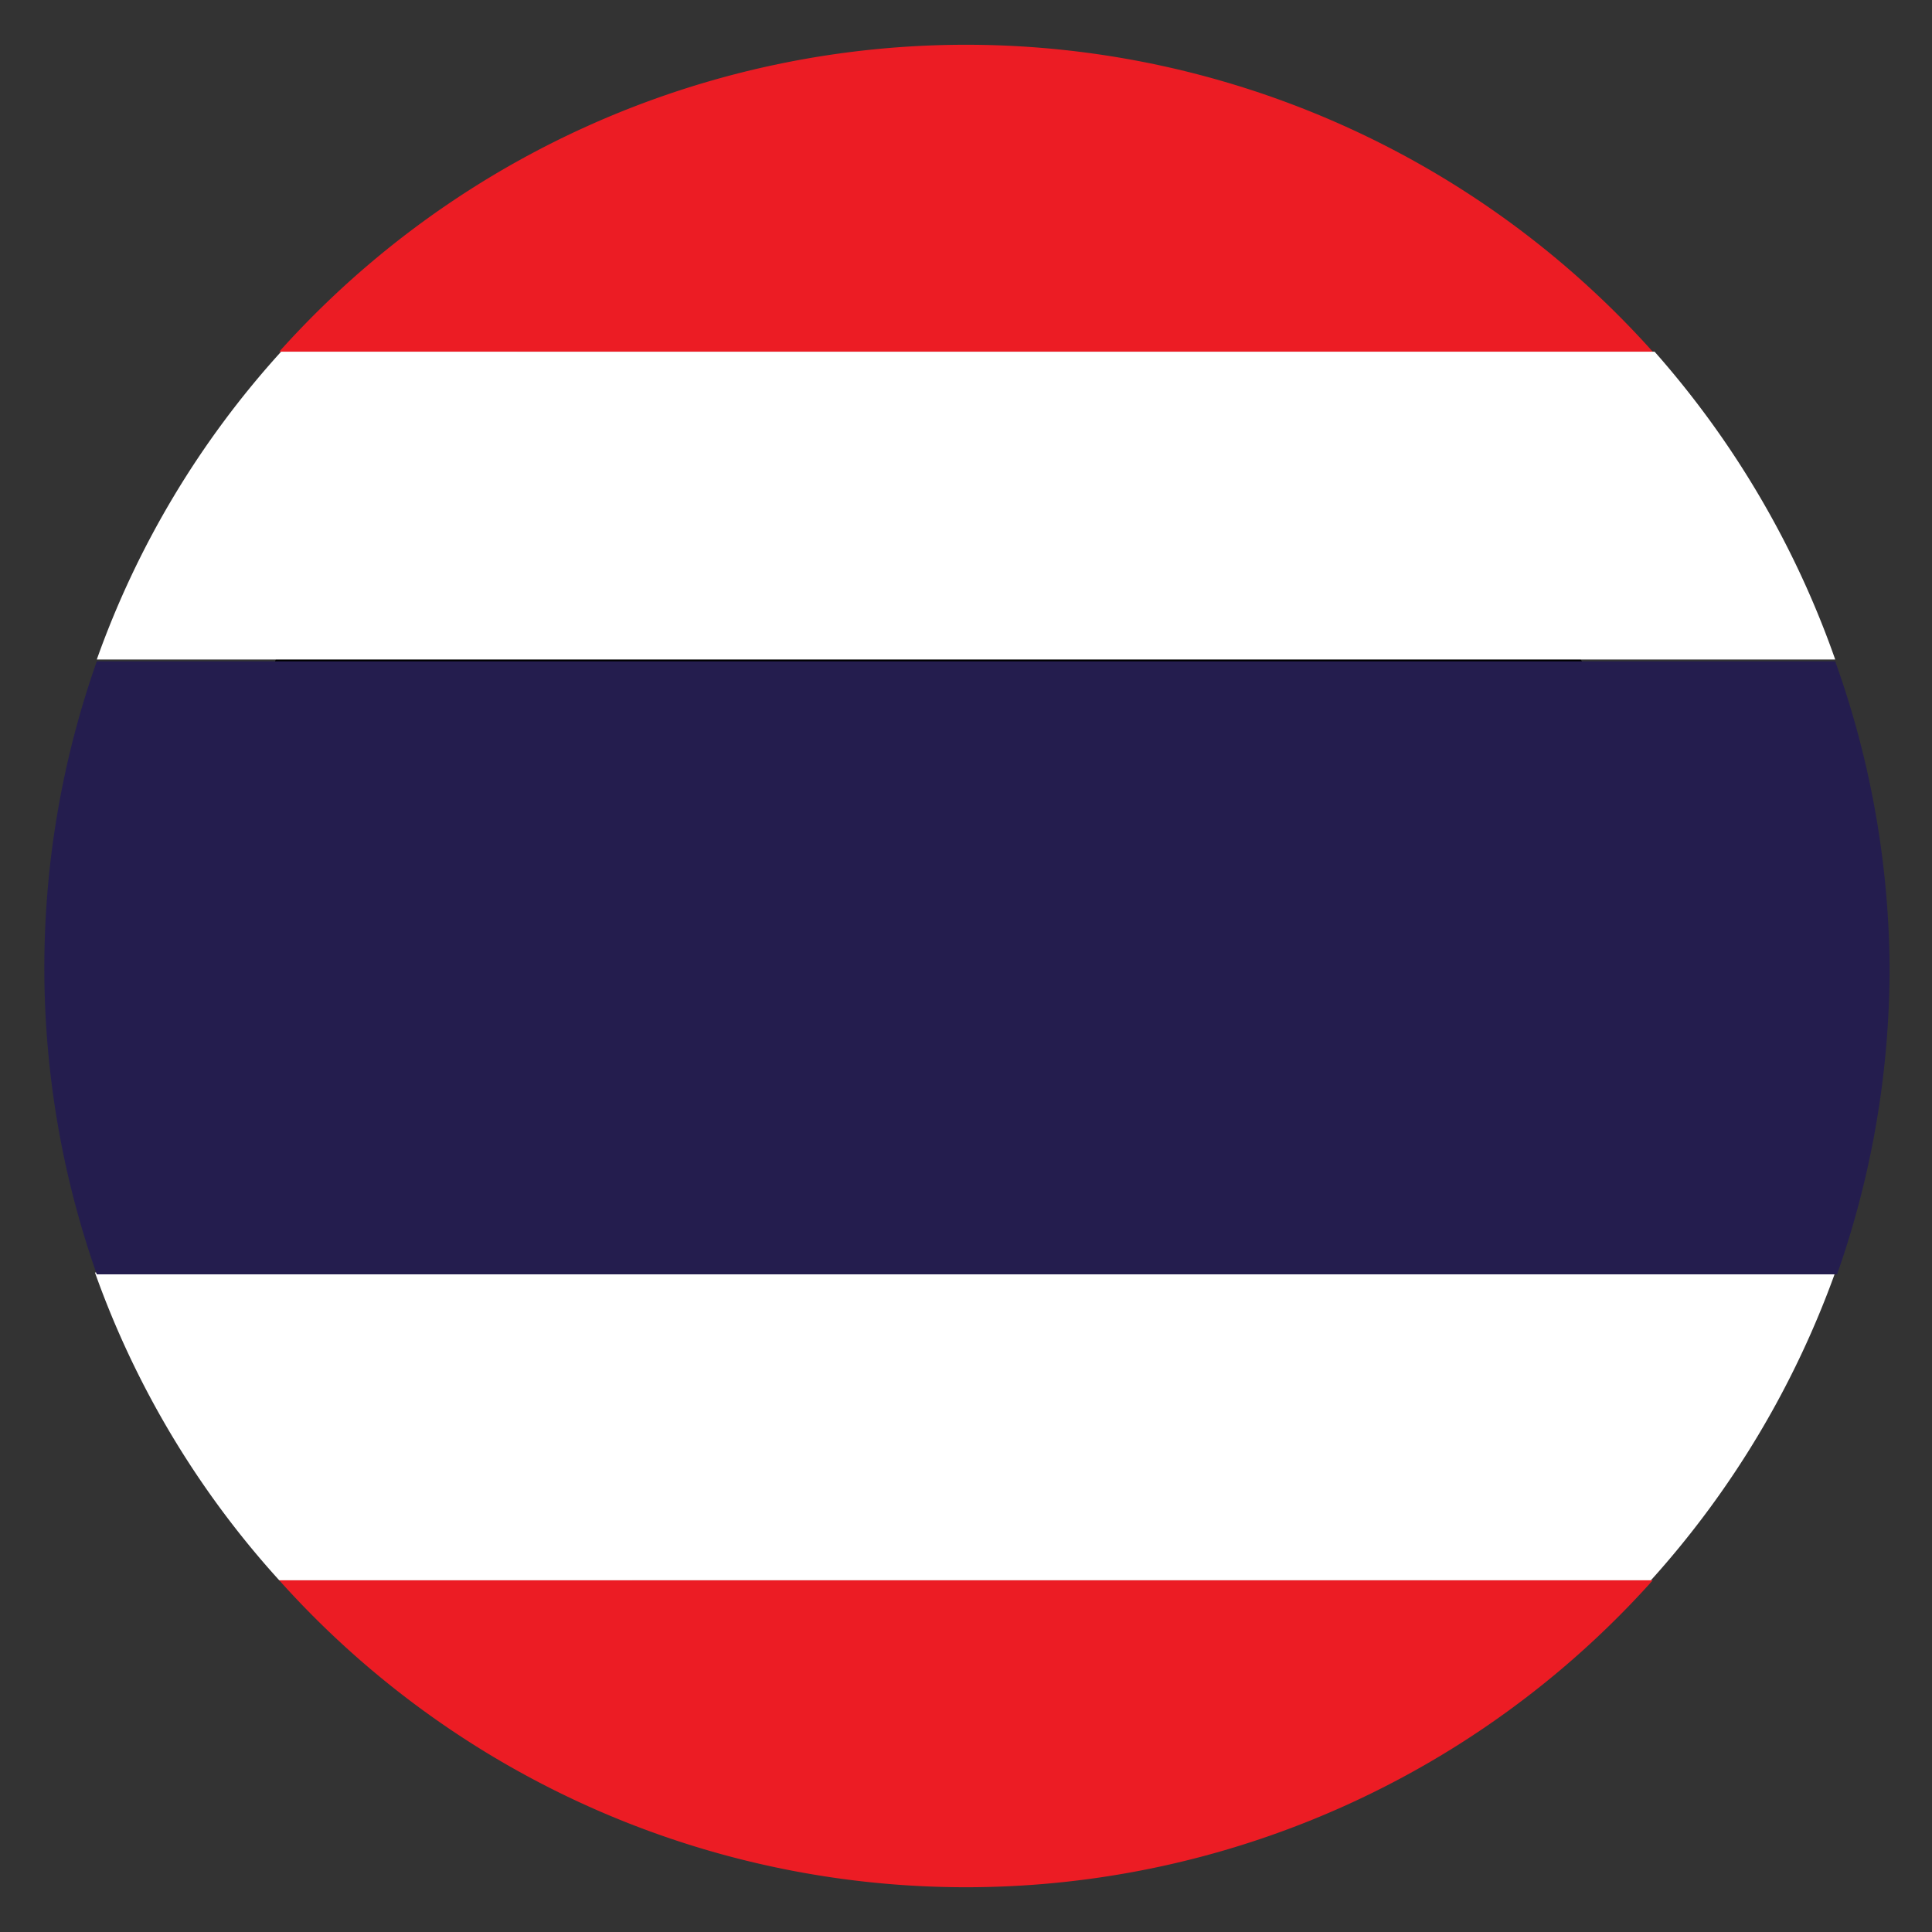
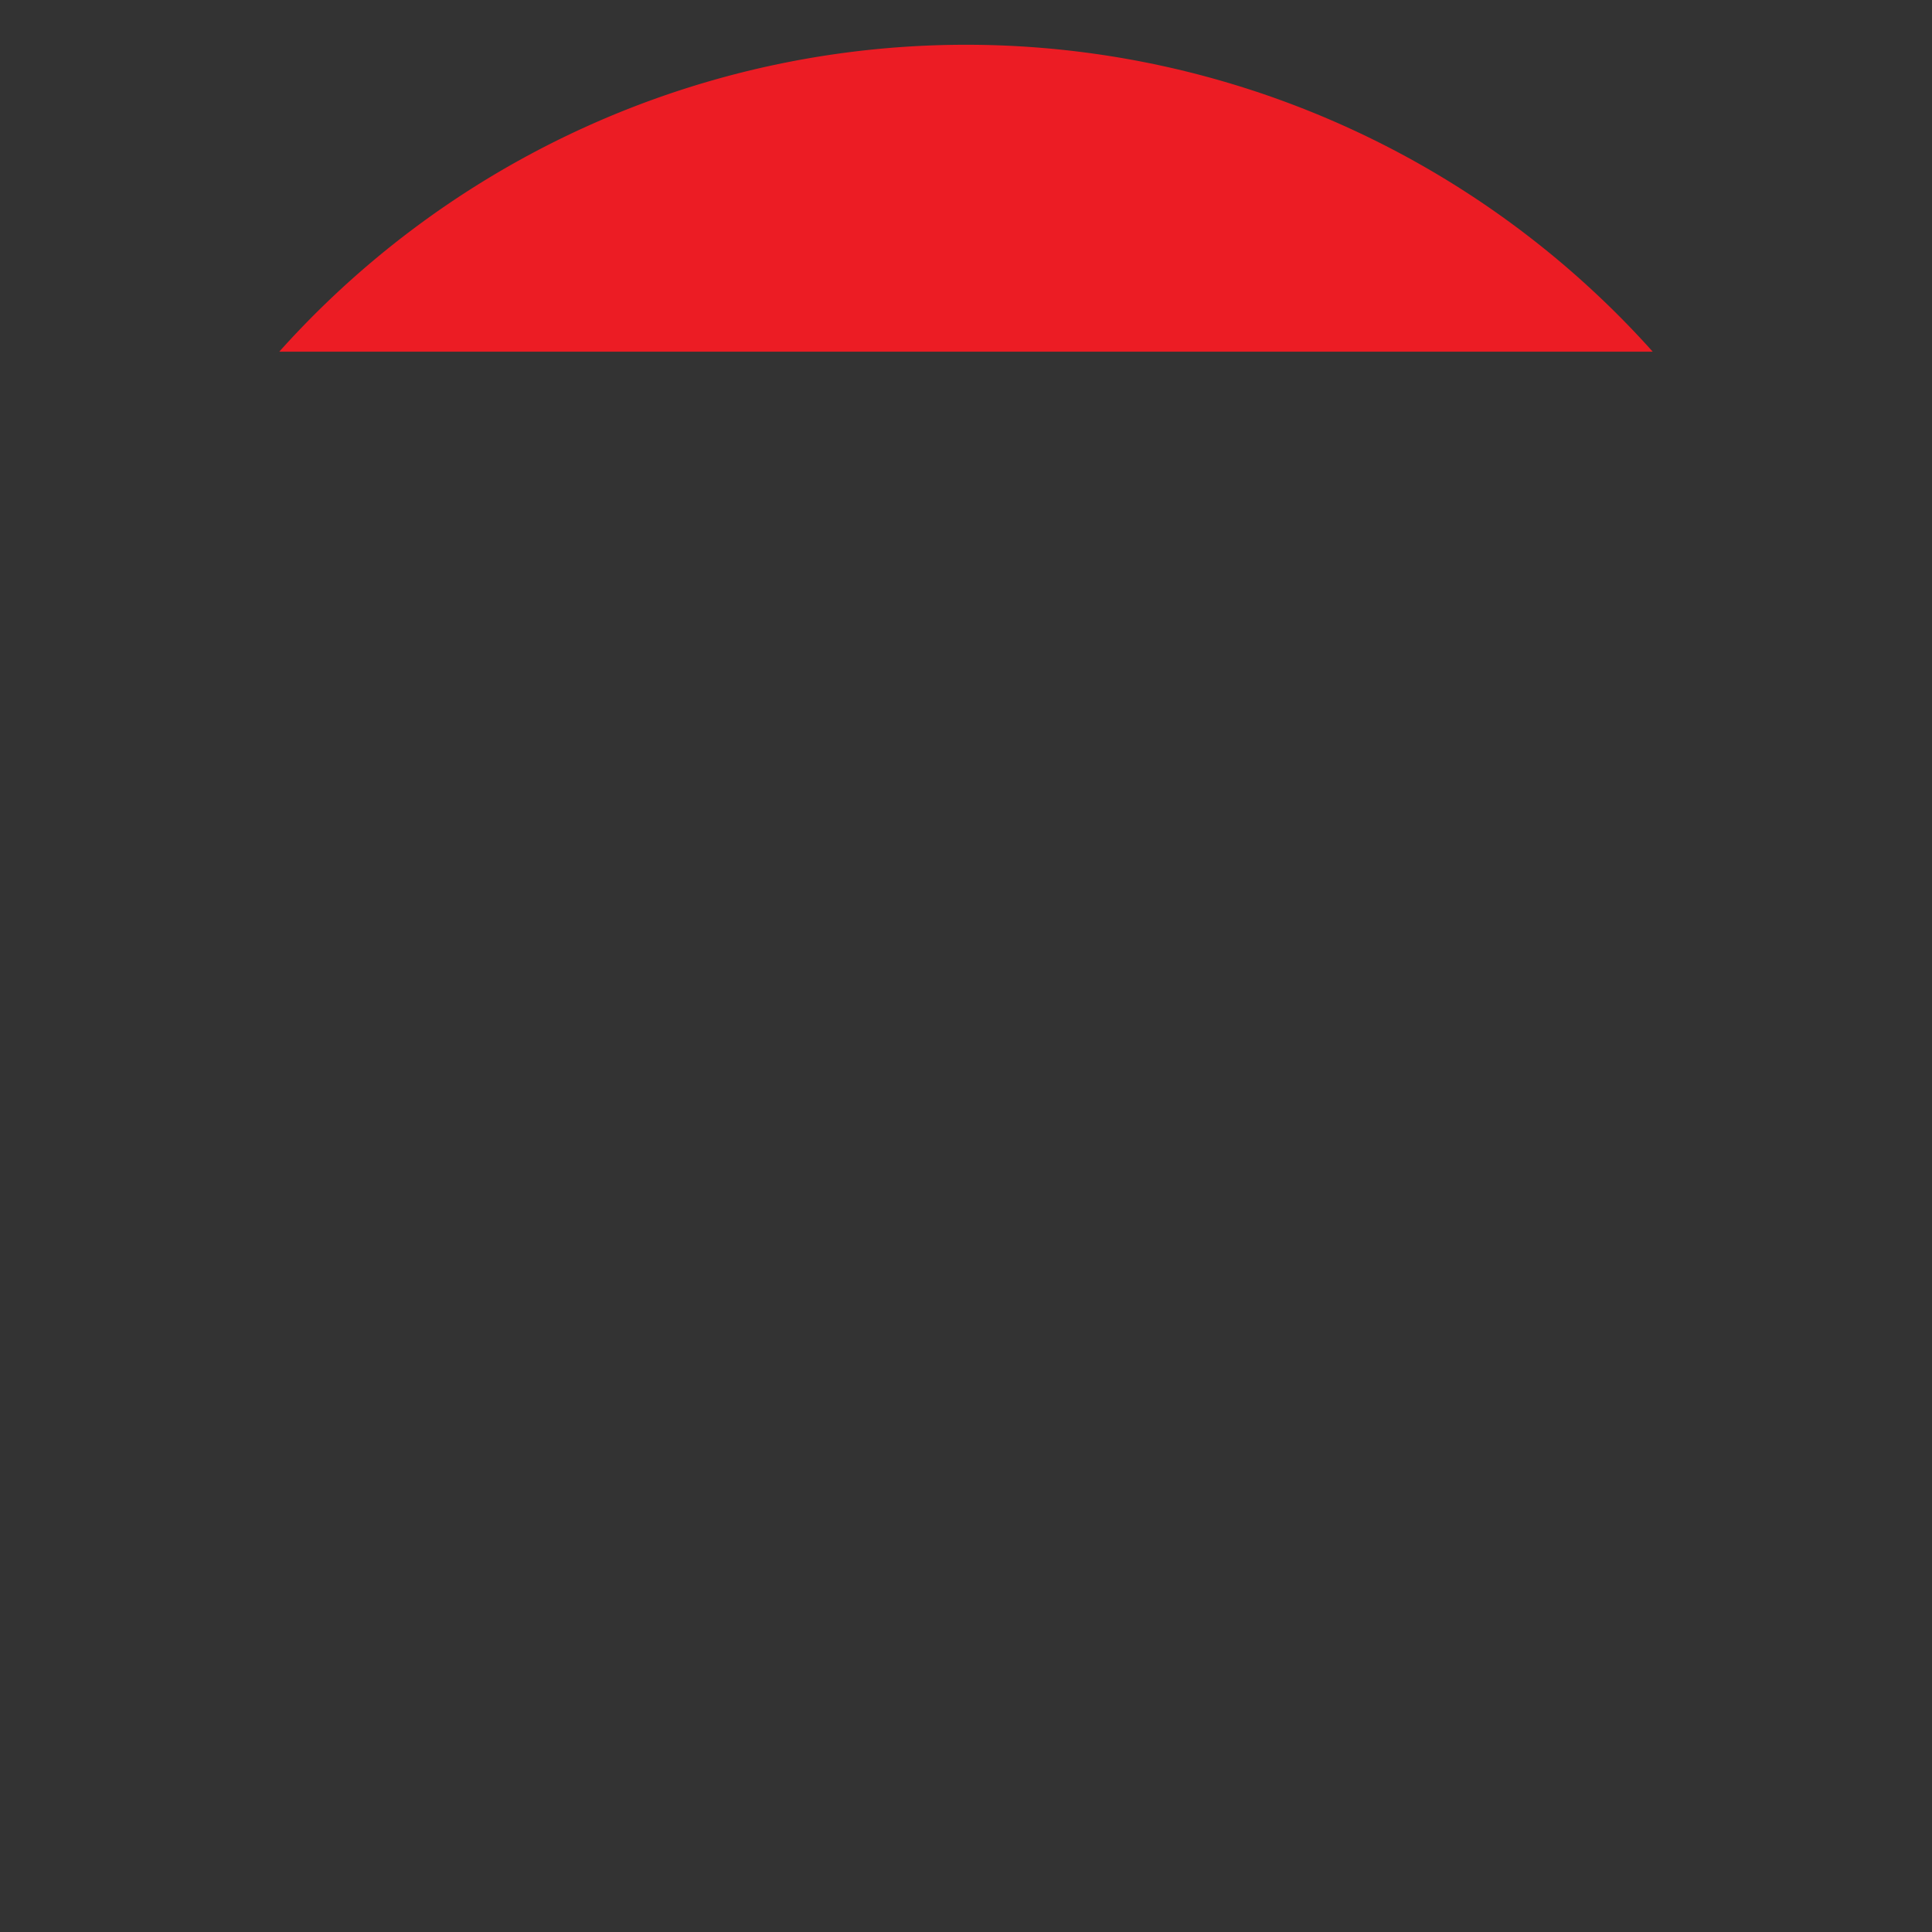
<svg xmlns="http://www.w3.org/2000/svg" id="Layer_1" data-name="Layer 1" viewBox="0 0 41.92 41.92">
  <rect x="0" y="0" width="41.92" height="41.92" fill="#333333" stroke="none" />
  <defs>
    <style>.cls-1{fill:#ec1c24;}.cls-2{fill:#fff;}.cls-3{fill:#241d4e;}</style>
  </defs>
-   <path d="M31.43,10.6c6.49,6.5,7.06,16.5,1.26,22.3s-15.8,5.24-22.3-1.26S3.33,15.14,9.13,9.34,24.93,4.11,31.43,10.6Z" />
  <path class="cls-1" d="M35.86,7.63H6.06a20,20,0,0,1,29.8,0Z" />
-   <path class="cls-2" d="M39.82,14.31H2.1a19.8,19.8,0,0,1,4-6.68h29.8A20.13,20.13,0,0,1,39.82,14.31Z" />
-   <path class="cls-2" d="M39.82,27.61a20.13,20.13,0,0,1-4,6.68H6.06a19.8,19.8,0,0,1-4-6.68Z" />
-   <path class="cls-3" d="M41,21a20.06,20.06,0,0,1-1.14,6.65H2.1a20,20,0,0,1,0-13.3H39.82A20.06,20.06,0,0,1,41,21Z" />
-   <path class="cls-1" d="M35.86,34.29a20,20,0,0,1-29.8,0Z" />
</svg>